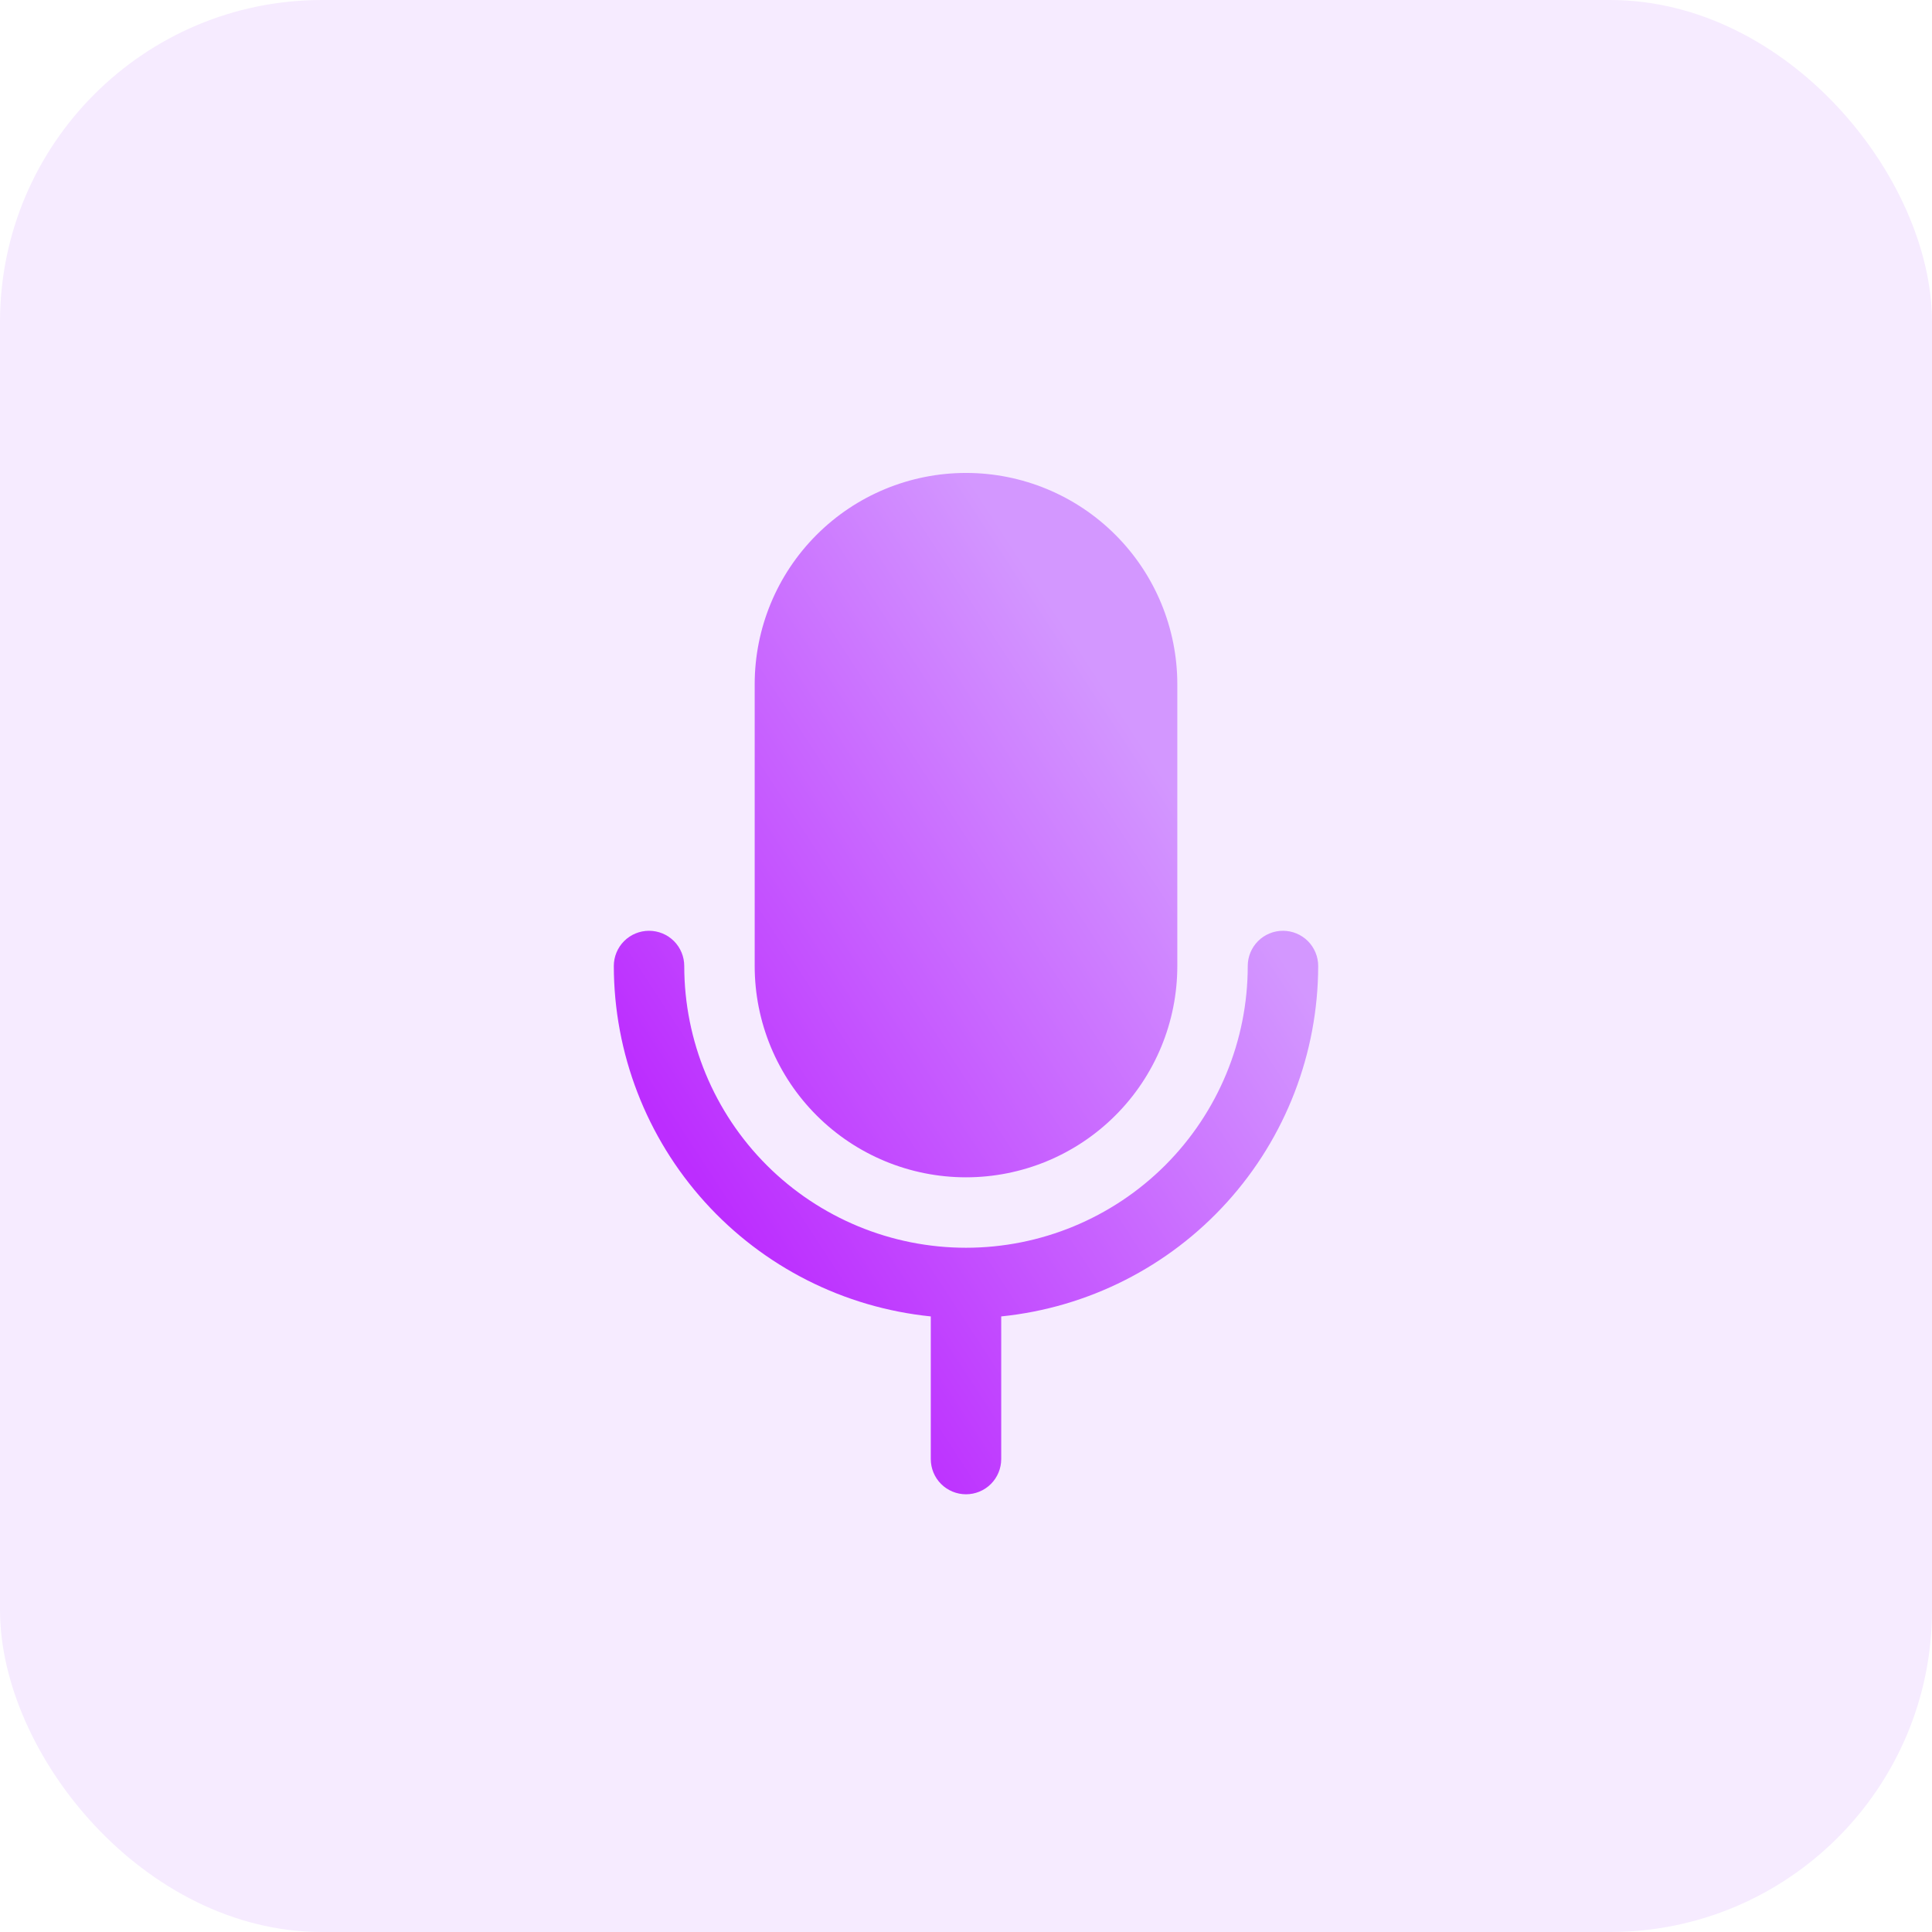
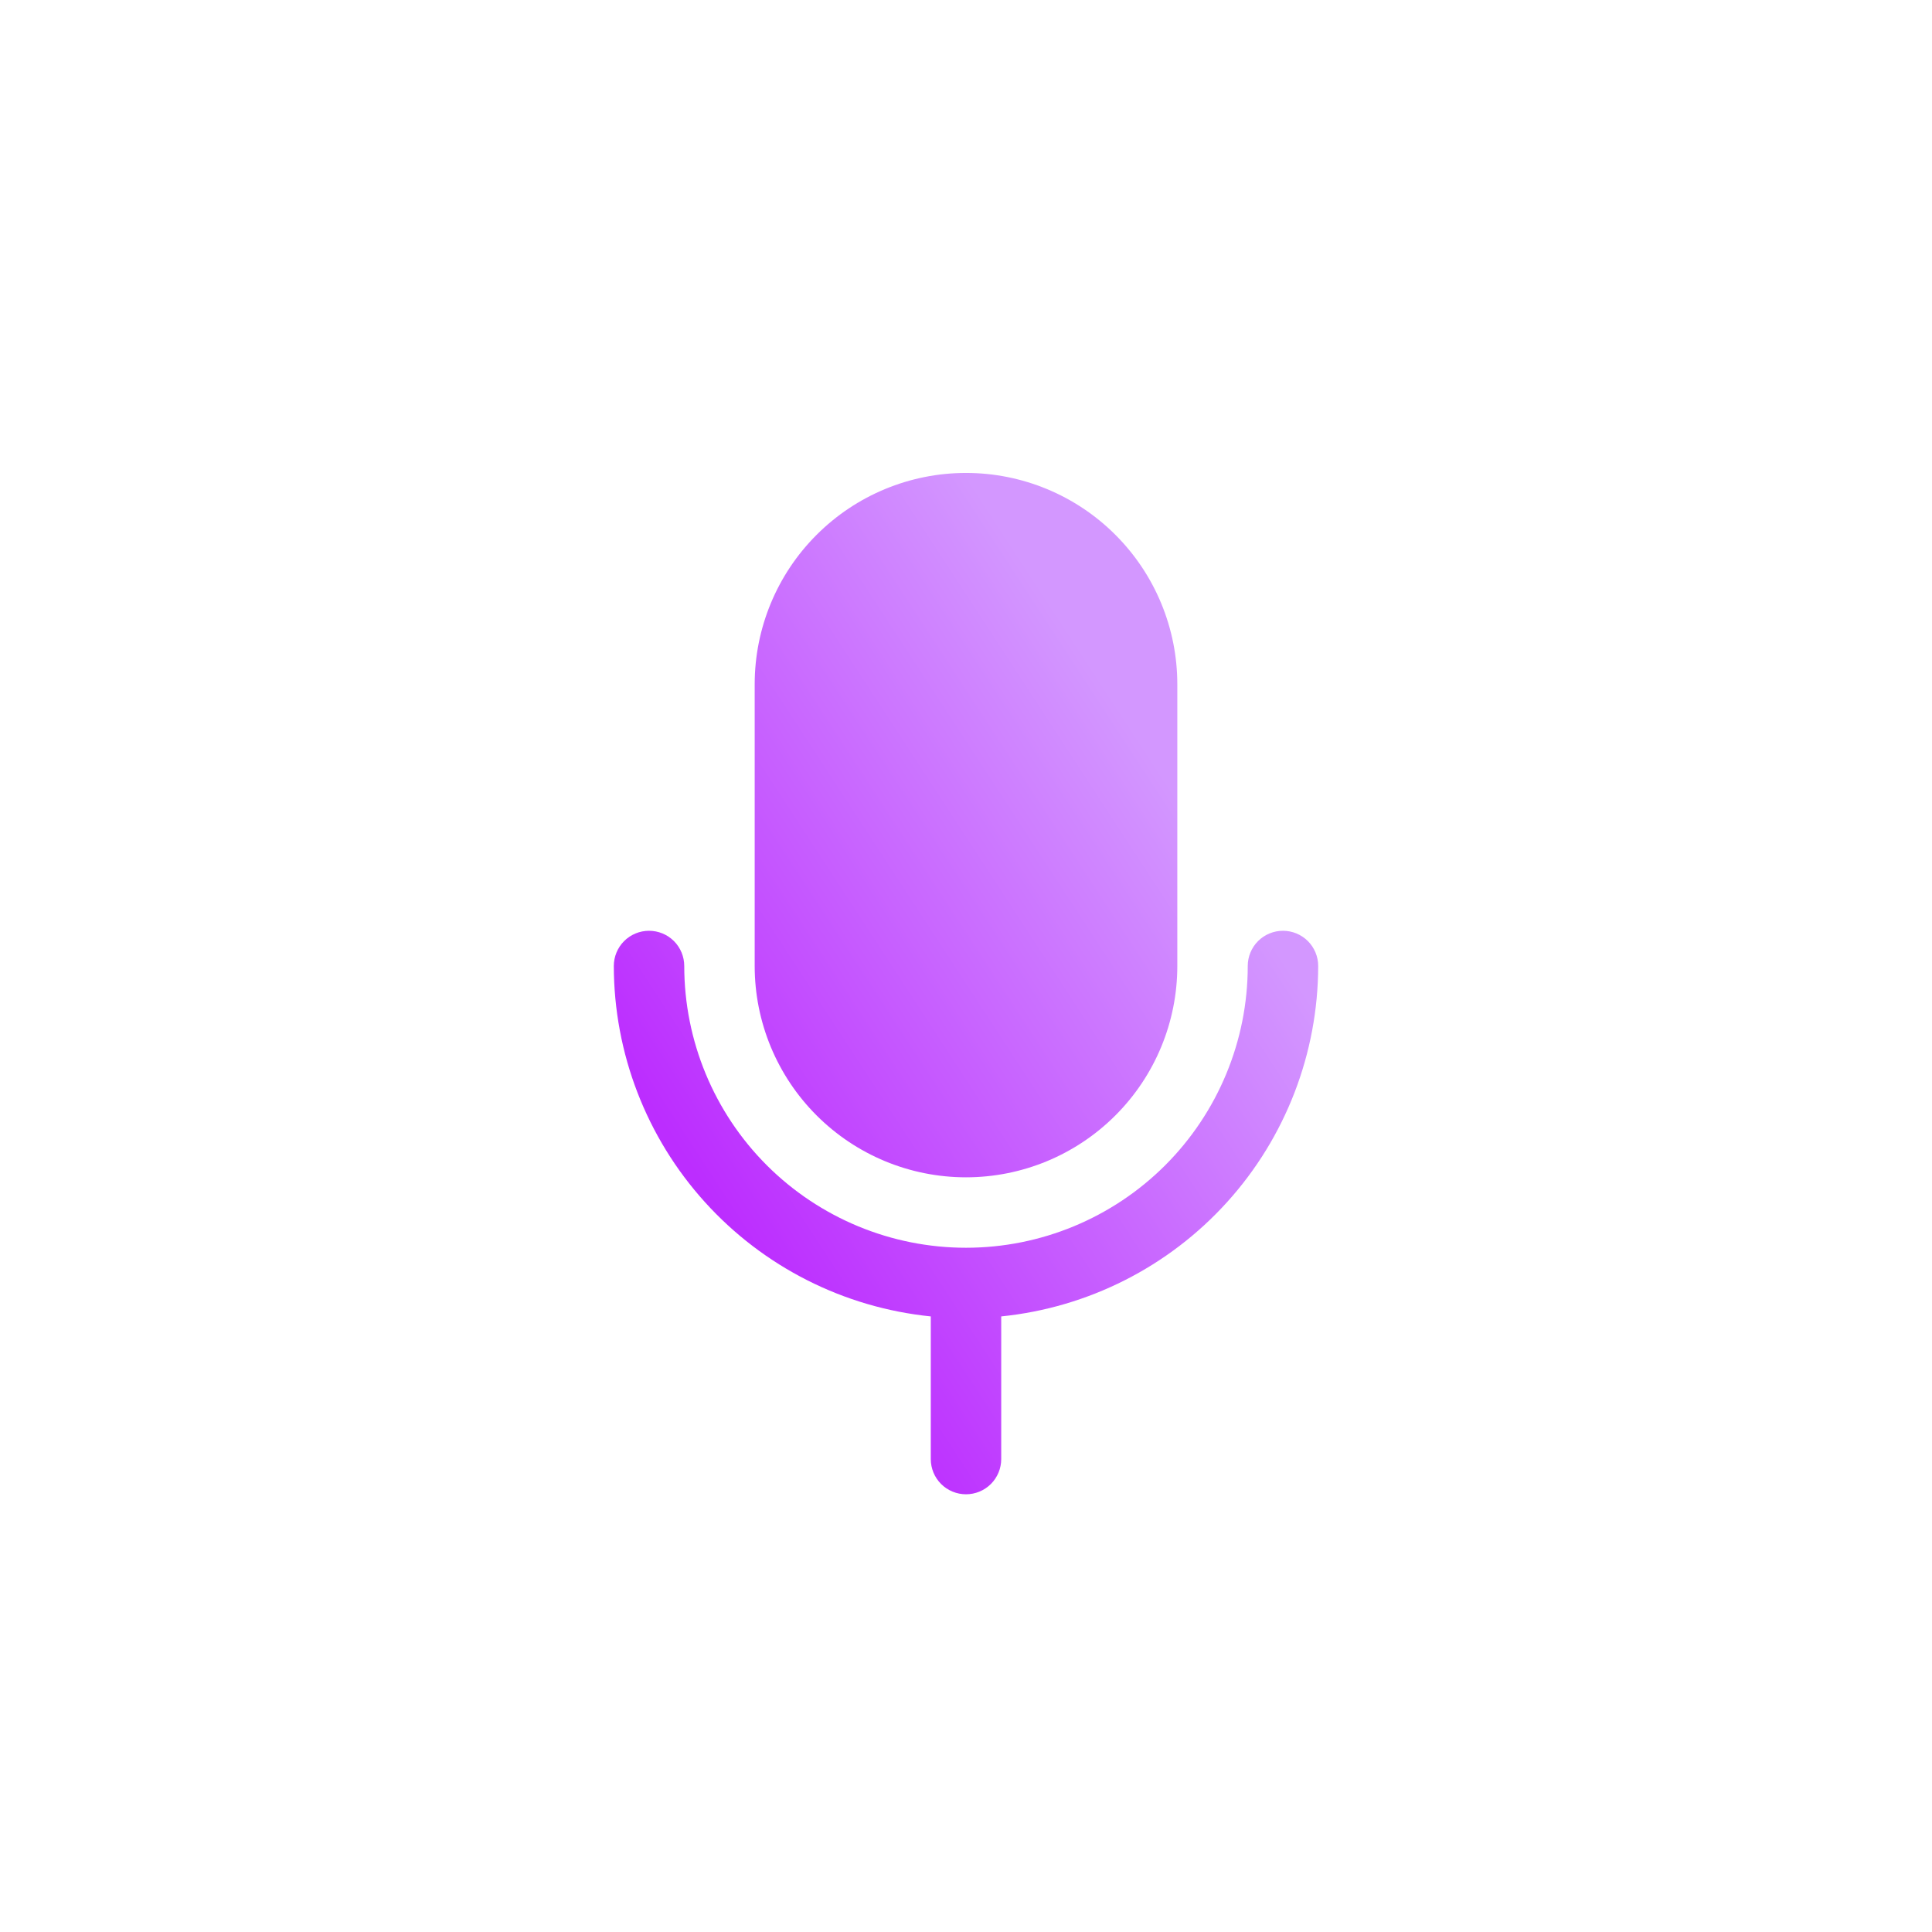
<svg xmlns="http://www.w3.org/2000/svg" width="48" height="48" viewBox="0 0 48 48" fill="none">
-   <rect width="48" height="48" rx="8" fill="#F6EBFF" />
  <g filter="url(#filter0_n_6375_3263)">
    <path d="M18.75 24V17C18.75 15.608 19.303 14.272 20.288 13.288C21.272 12.303 22.608 11.75 24 11.75C25.392 11.75 26.728 12.303 27.712 13.288C28.697 14.272 29.25 15.608 29.25 17V24C29.25 25.392 28.697 26.728 27.712 27.712C26.728 28.697 25.392 29.25 24 29.25C22.608 29.25 21.272 28.697 20.288 27.712C19.303 26.728 18.75 25.392 18.75 24ZM32.75 24C32.75 23.768 32.658 23.545 32.494 23.381C32.33 23.217 32.107 23.125 31.875 23.125C31.643 23.125 31.42 23.217 31.256 23.381C31.092 23.545 31 23.768 31 24C31 25.857 30.262 27.637 28.95 28.95C27.637 30.262 25.857 31 24 31C22.143 31 20.363 30.262 19.05 28.95C17.738 27.637 17 25.857 17 24C17 23.768 16.908 23.545 16.744 23.381C16.58 23.217 16.357 23.125 16.125 23.125C15.893 23.125 15.67 23.217 15.506 23.381C15.342 23.545 15.25 23.768 15.25 24C15.253 26.168 16.059 28.259 17.514 29.867C18.968 31.475 20.968 32.487 23.125 32.706V36.25C23.125 36.482 23.217 36.705 23.381 36.869C23.545 37.033 23.768 37.125 24 37.125C24.232 37.125 24.455 37.033 24.619 36.869C24.783 36.705 24.875 36.482 24.875 36.25V32.706C27.032 32.487 29.032 31.475 30.486 29.867C31.941 28.259 32.747 26.168 32.75 24Z" fill="url(#paint0_linear_6375_3263)" />
  </g>
  <defs>
    <filter id="filter0_n_6375_3263" x="15.25" y="11.75" width="17.5" height="25.375" filterUnits="userSpaceOnUse" color-interpolation-filters="sRGB">
      <feFlood flood-opacity="0" result="BackgroundImageFix" />
      <feBlend mode="normal" in="SourceGraphic" in2="BackgroundImageFix" result="shape" />
      <feTurbulence type="fractalNoise" baseFrequency="5 5" stitchTiles="stitch" numOctaves="3" result="noise" seed="2673" />
      <feColorMatrix in="noise" type="luminanceToAlpha" result="alphaNoise" />
      <feComponentTransfer in="alphaNoise" result="coloredNoise1">
        <feFuncA type="discrete" tableValues="1 1 1 1 1 1 1 1 1 1 1 1 1 1 1 1 1 1 1 1 1 1 1 1 1 1 1 1 1 1 1 1 1 1 1 1 1 1 1 1 1 1 1 1 1 1 1 1 1 1 1 0 0 0 0 0 0 0 0 0 0 0 0 0 0 0 0 0 0 0 0 0 0 0 0 0 0 0 0 0 0 0 0 0 0 0 0 0 0 0 0 0 0 0 0 0 0 0 0 0 " />
      </feComponentTransfer>
      <feComposite operator="in" in2="shape" in="coloredNoise1" result="noise1Clipped" />
      <feComponentTransfer in="alphaNoise" result="coloredNoise2">
        <feFuncA type="discrete" tableValues="0 0 0 0 0 0 0 0 0 0 0 0 0 0 0 0 0 0 0 0 0 0 0 0 0 0 0 0 0 0 0 0 0 0 0 0 0 0 0 0 0 0 0 0 0 0 0 0 0 1 1 1 1 1 1 1 1 1 1 1 1 1 1 1 1 1 1 1 1 1 1 1 1 1 1 1 1 1 1 1 1 1 1 1 1 1 1 1 1 1 1 1 1 1 1 1 1 1 1 1 " />
      </feComponentTransfer>
      <feComposite operator="in" in2="shape" in="coloredNoise2" result="noise2Clipped" />
      <feFlood flood-color="rgba(255, 255, 255, 0.2)" result="color1Flood" />
      <feComposite operator="in" in2="noise1Clipped" in="color1Flood" result="color1" />
      <feFlood flood-color="rgba(188, 45, 255, 0.2)" result="color2Flood" />
      <feComposite operator="in" in2="noise2Clipped" in="color2Flood" result="color2" />
      <feMerge result="effect1_noise_6375_3263">
        <feMergeNode in="shape" />
        <feMergeNode in="color1" />
        <feMergeNode in="color2" />
      </feMerge>
    </filter>
    <linearGradient id="paint0_linear_6375_3263" x1="24" y1="11.75" x2="7.509" y2="22.507" gradientUnits="userSpaceOnUse">
      <stop stop-color="#D397FF" />
      <stop offset="0.77" stop-color="#BC2DFF" />
    </linearGradient>
  </defs>
</svg>